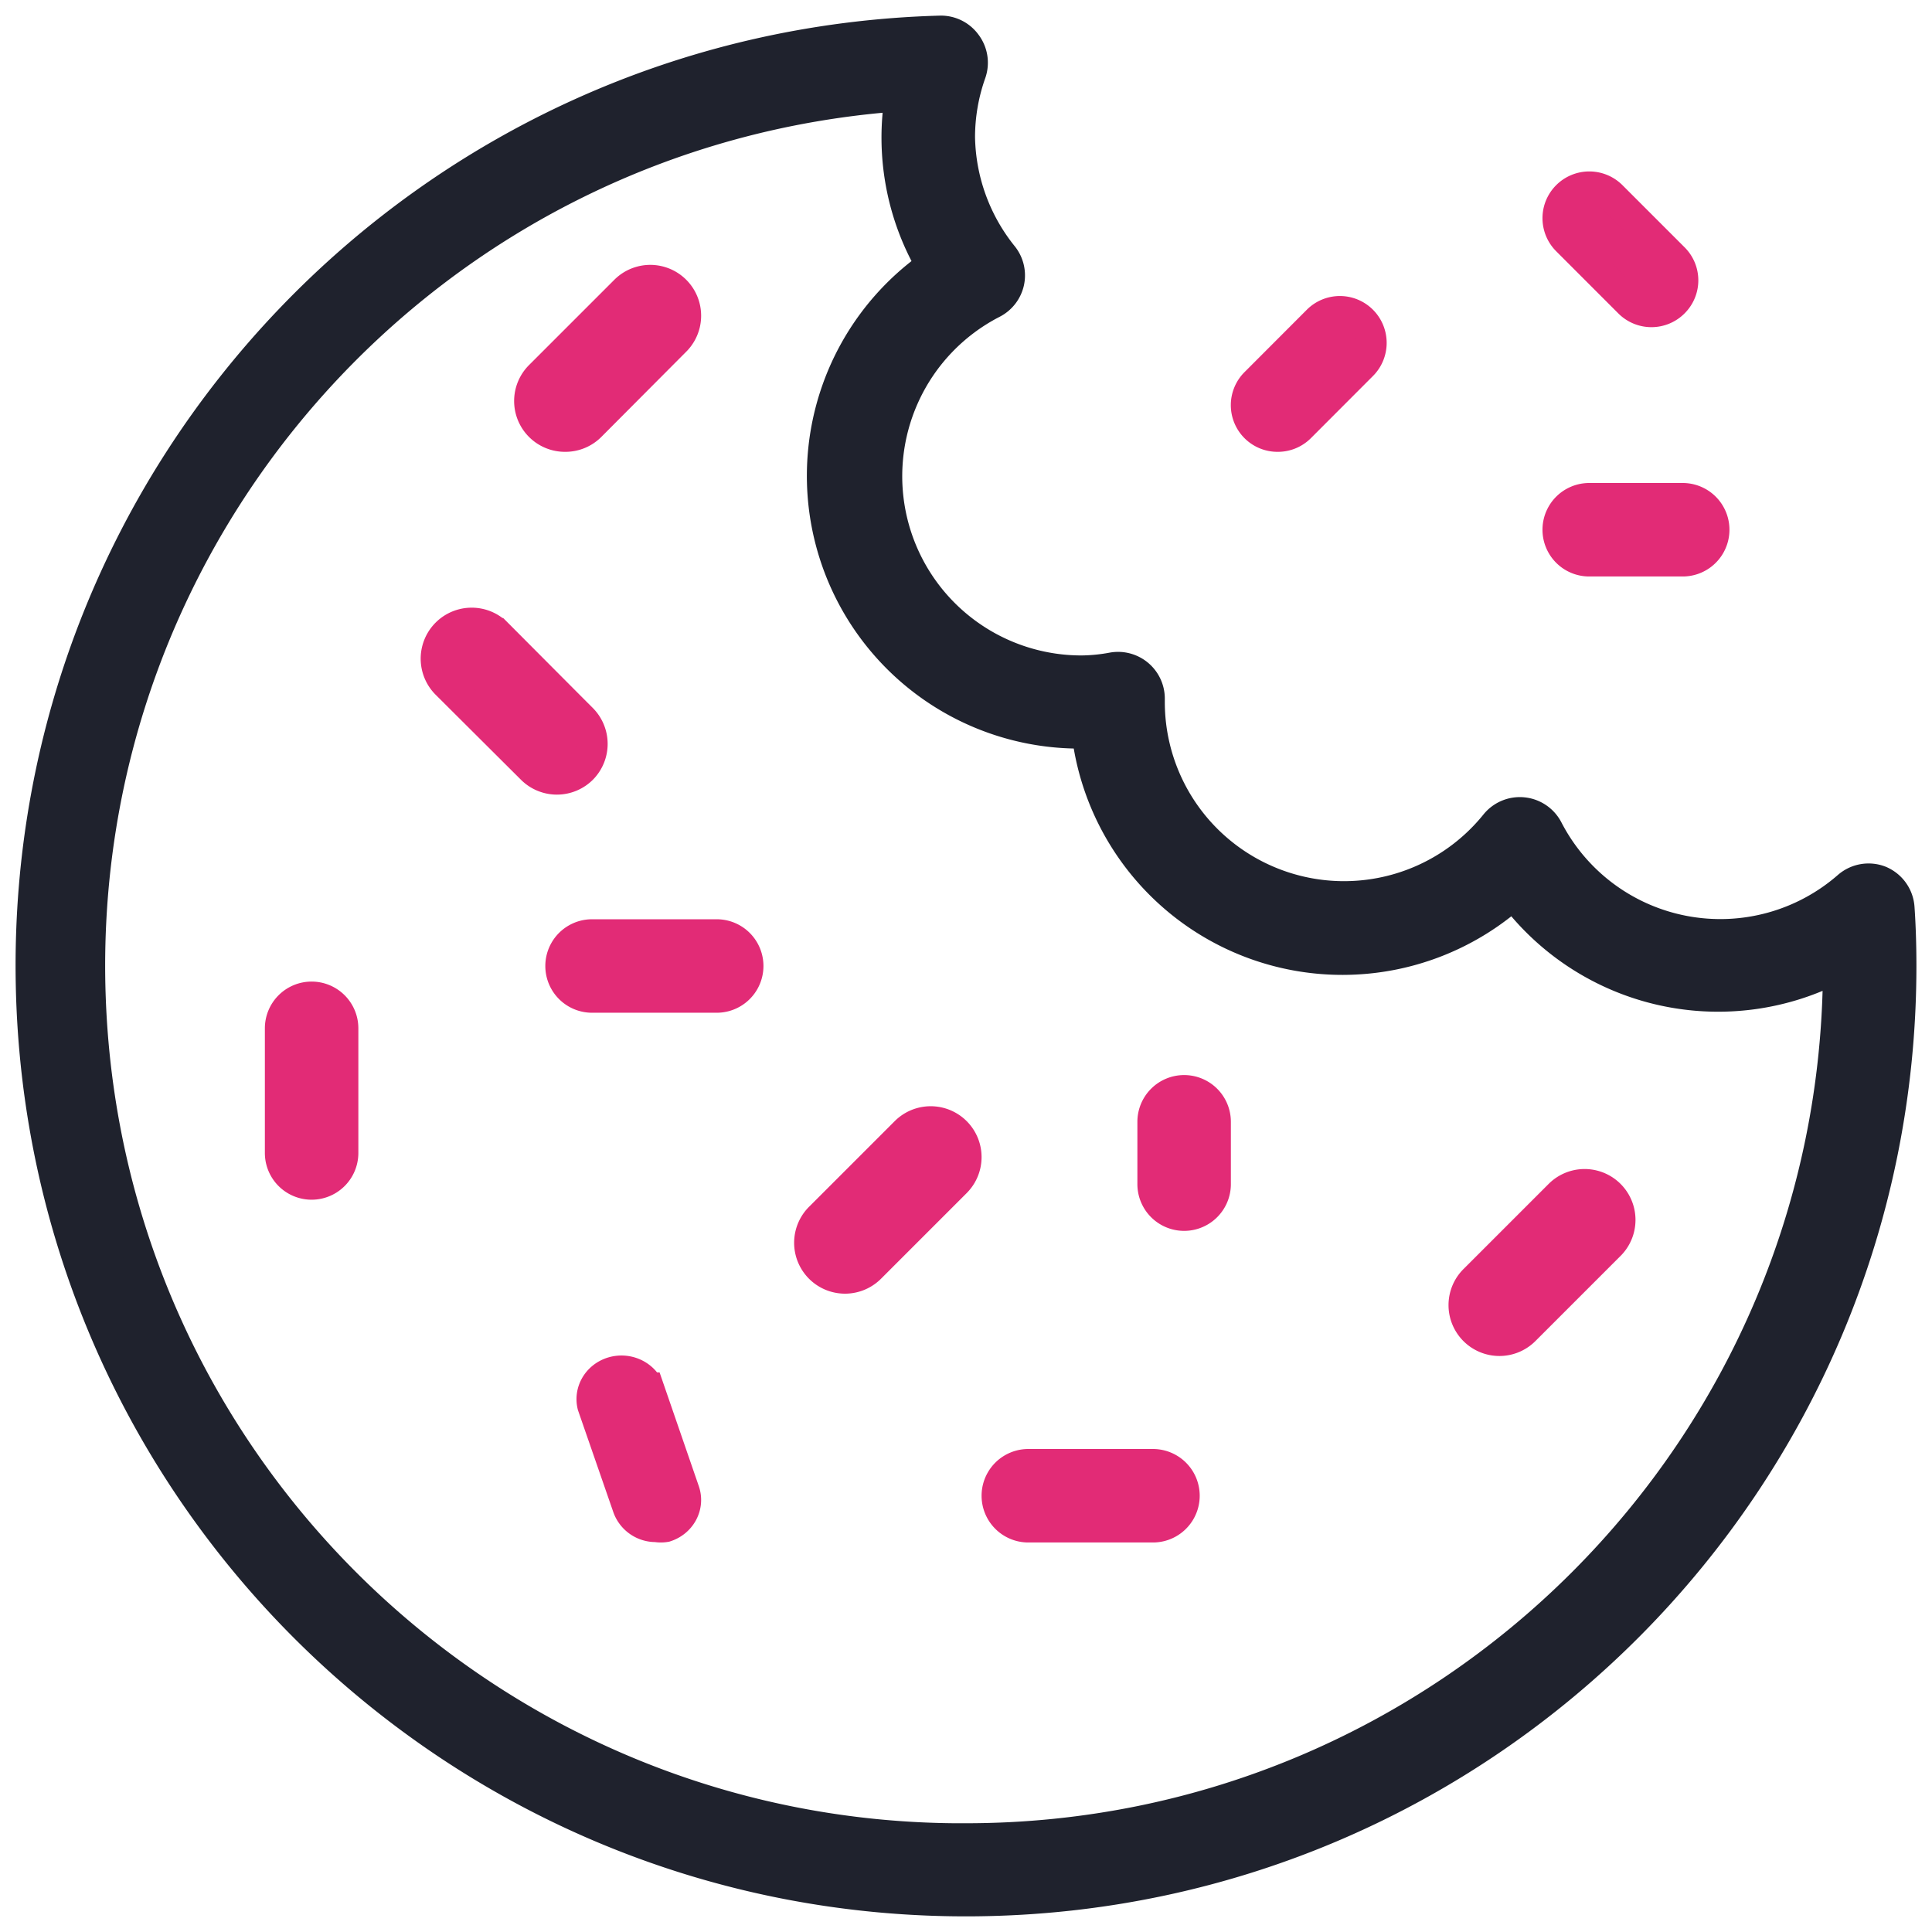
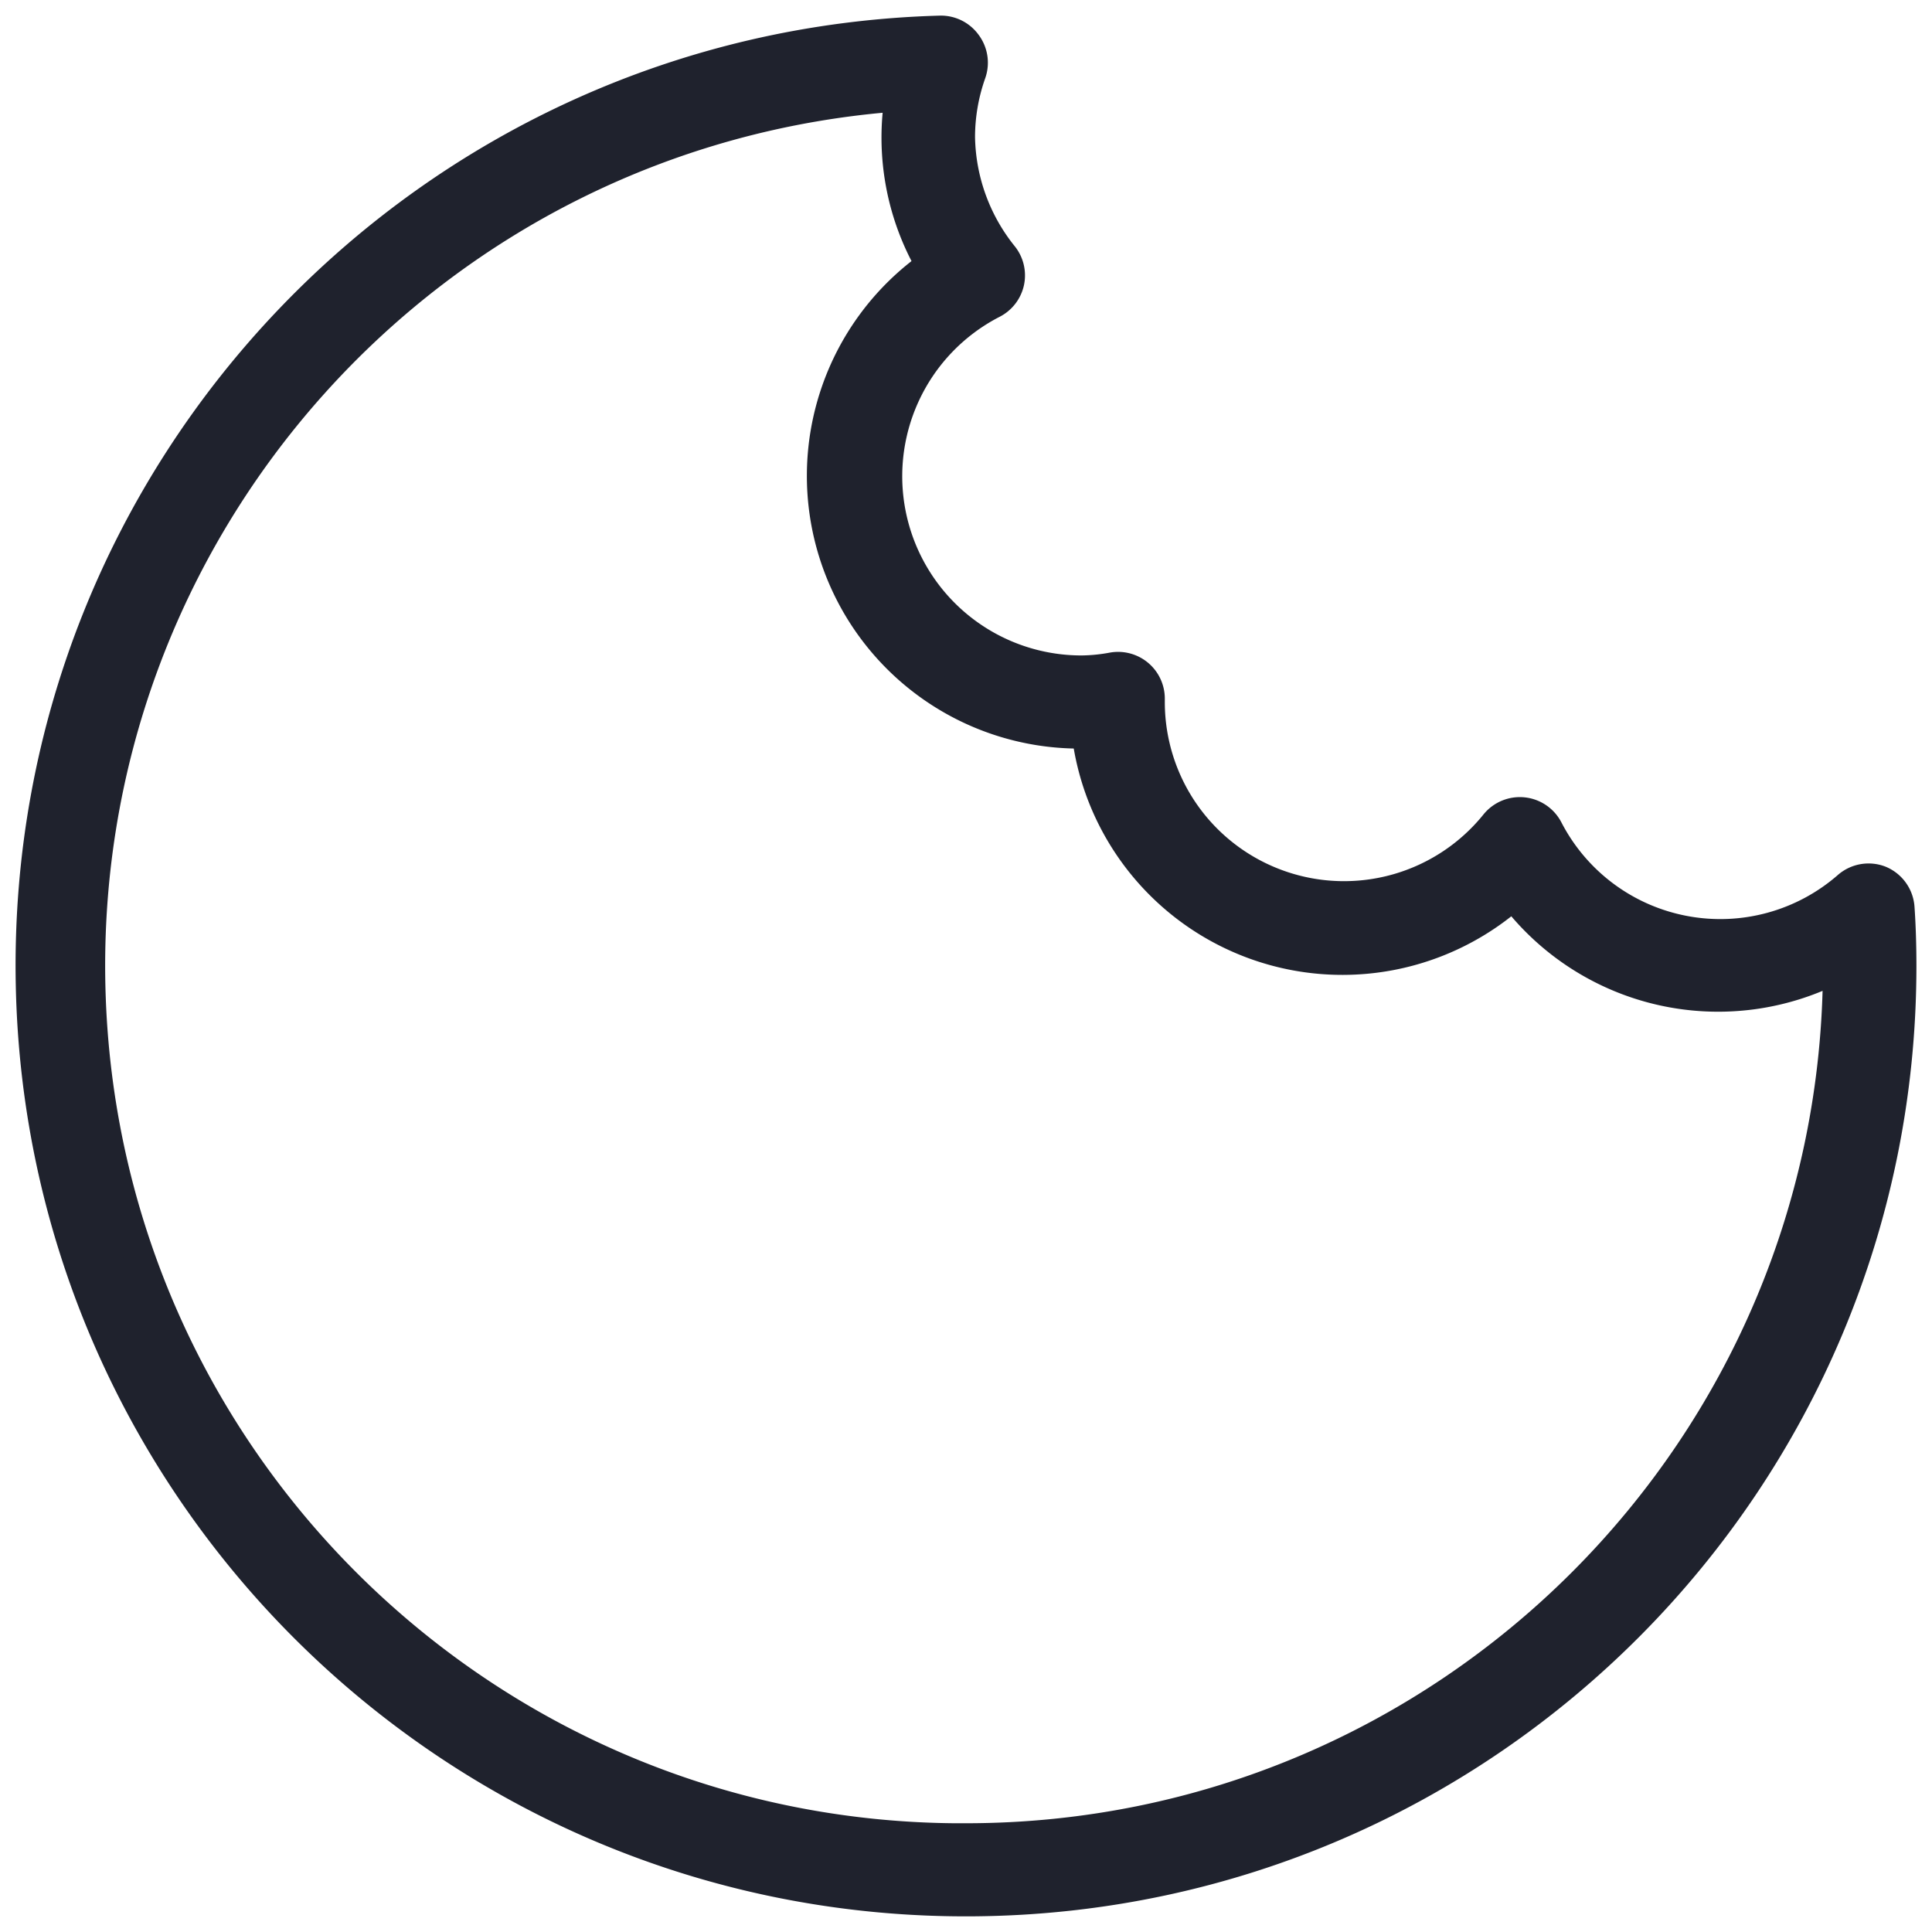
<svg xmlns="http://www.w3.org/2000/svg" width="62" height="62">
  <g fill="none">
    <path fill="#1F222D" stroke="#1F222D" d="M60.94 29.135a1.001 1.001 0 00-.62-.86 1 1 0 00-1 .17 6.236 6.236 0 01-5.276 1.44 6.236 6.236 0 01-4.384-3.27 1.002 1.002 0 00-1.66-.17 6.248 6.248 0 01-6.938 1.98 6.247 6.247 0 01-4.182-5.88v-.11a1 1 0 00-1.17-1.001c-.33.063-.664.096-1 .1a6.251 6.251 0 01-2.86-11.812.998.998 0 00.52-.67.997.997 0 00-.19-.83 6.242 6.242 0 01-1.39-3.821 6.184 6.184 0 01.36-2.07.997.997 0 00-.15-.92.994.994 0 00-.82-.41C13.726 1.45.707 15.076 1.005 31.537c.298 16.46 13.801 29.607 30.26 29.46C47.726 60.854 60.995 47.47 61 31.007c0-.667-.02-1.29-.06-1.87zM31 59.011c-15.104.067-27.539-11.858-28.105-26.954C2.328 16.96 13.834 4.136 28.9 3.07a8.135 8.135 0 001 5.45 8.252 8.252 0 004.73 15.003h.26a8.25 8.25 0 0013.68 5.171A8.226 8.226 0 0059 31.004C59 46.471 46.464 59.01 31 59.01z" />
-     <path fill="#E22B76" stroke="#E22B76" d="M18.67 23.074l-2.729-2.74a1.136 1.136 0 10-1.608 1.607l2.74 2.73a1.134 1.134 0 001.598 0 1.133 1.133 0 000-1.597zM10 32a1 1 0 00-1 1v4a1 1 0 002 0v-4a1 1 0 00-1-1zm19.063 4.335l-2.728 2.728a1.133 1.133 0 101.596 1.608l2.74-2.74a1.132 1.132 0 10-1.608-1.596zm21 2l-2.728 2.728a1.133 1.133 0 101.596 1.608l2.74-2.74a1.133 1.133 0 00-1.608-1.596h0zM37 47h-4a1 1 0 000 2h4a1 1 0 000-2zM18.137 14c.3.002.59-.116.803-.328l2.726-2.737a1.131 1.131 0 00-1.595-1.606l-2.737 2.737a1.13 1.13 0 000 1.606c.214.212.503.33.803.328zM23 30h-4a1 1 0 000 2h4a1 1 0 000-2zm15 5a1 1 0 00-1 1v2a1 1 0 002 0v-2a1 1 0 00-1-1zm-17.19 9.541c-.195-.427-.7-.642-1.164-.495-.464.148-.733.609-.62 1.062l1.133 3.267a.94.94 0 00.897.612.9.9 0 00.302 0c.491-.158.757-.664.594-1.134l-1.142-3.312zM52.288 9.705a1 1 0 001.417 0 .996.996 0 000-1.417L51.71 6.293a1.004 1.004 0 00-1.676.449c-.092.346.006.715.26.968l1.994 1.995zM41.003 14a.998.998 0 00.709-.29l1.995-1.998c.39-.391.39-1.026 0-1.418a1 1 0 00-1.417 0l-1.995 1.998A.998.998 0 0041.003 14zM51 18h3a1 1 0 000-2h-3a1 1 0 000 2z" />
  </g>
</svg>